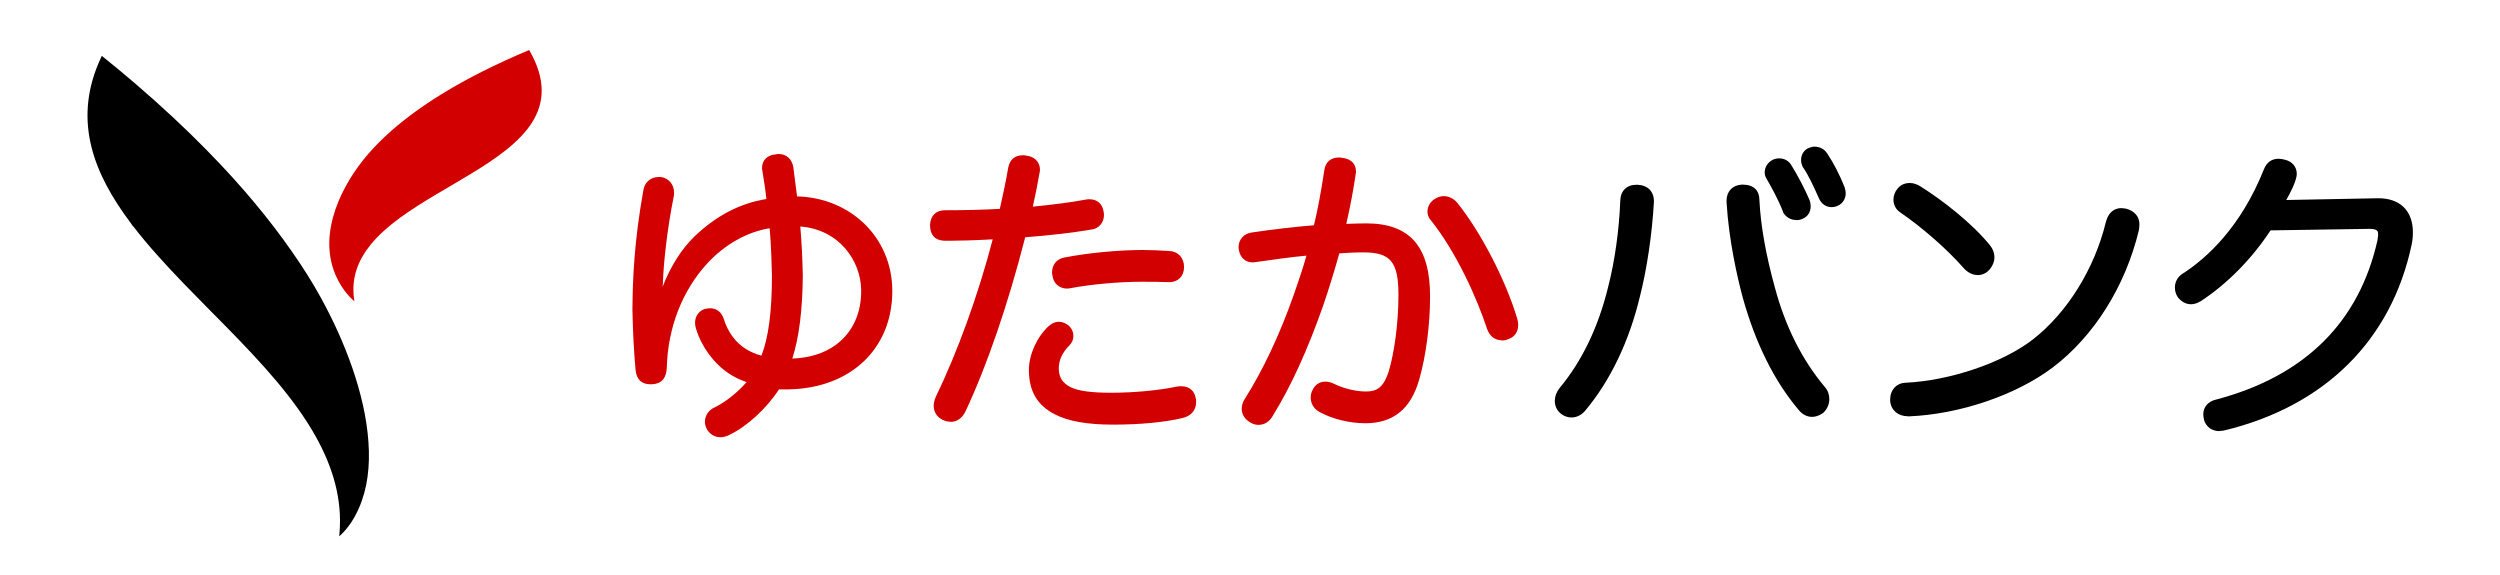
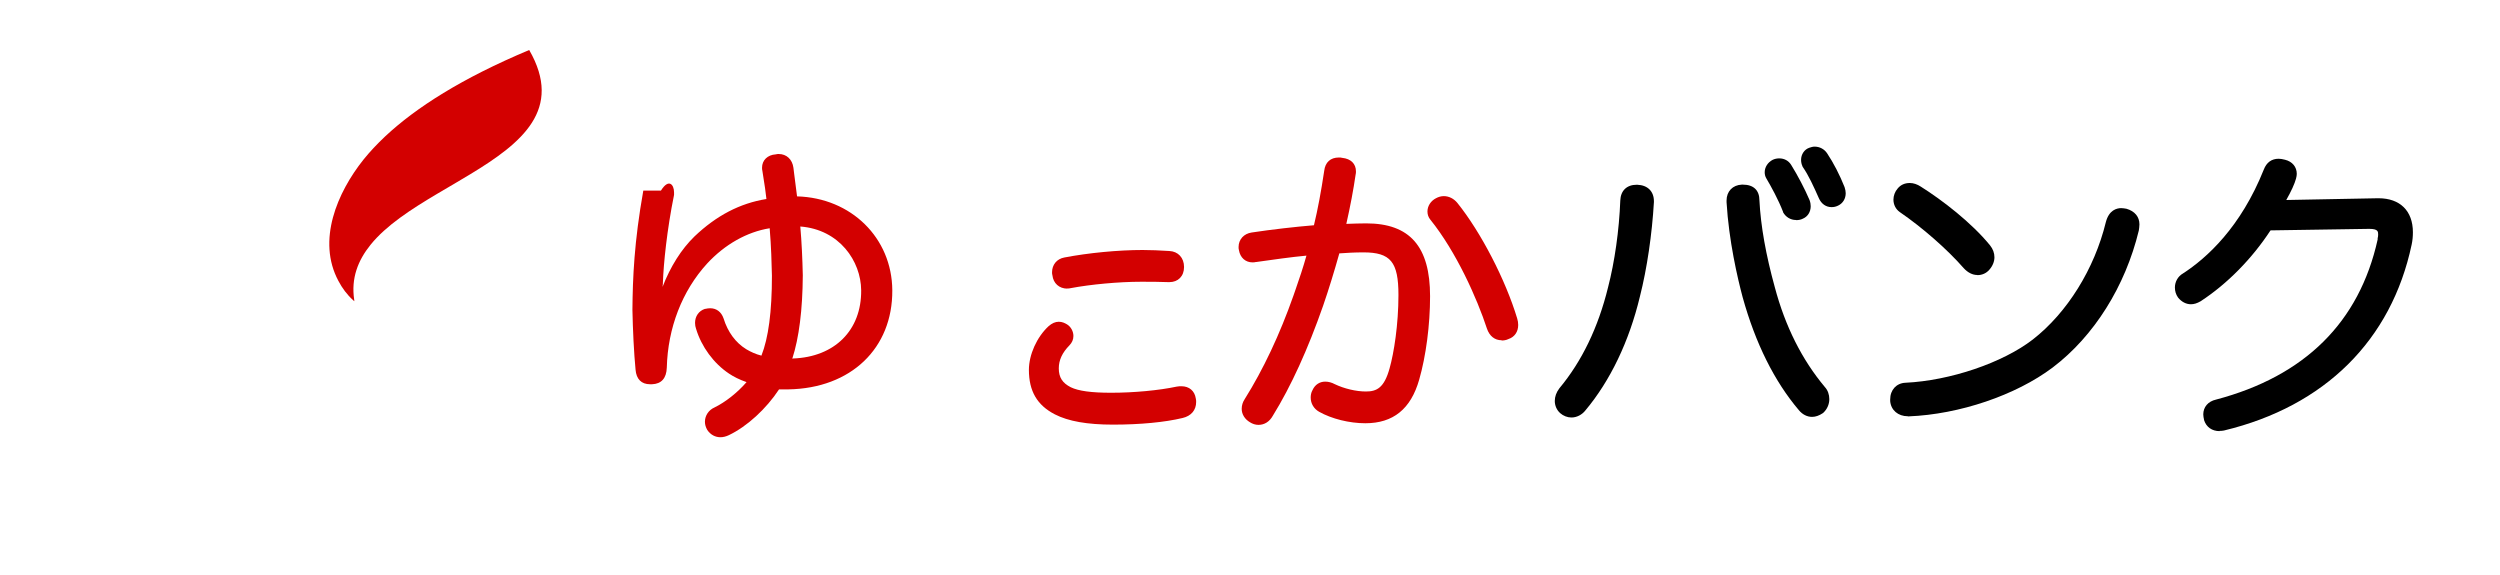
<svg xmlns="http://www.w3.org/2000/svg" width="200" height="46" viewBox="0 0 200 46" fill="none">
-   <path d="M10.664 18.11C11.844 19.65 13.234 21.16 14.684 22.67C15.834 23.86 17.024 25.05 18.204 26.25C20.934 29.04 23.564 31.88 25.264 34.93C26.624 37.37 27.404 39.94 27.154 42.71C27.154 42.77 27.144 42.83 27.134 42.9C27.174 42.87 27.214 42.84 27.254 42.8C27.844 42.25 28.334 41.51 28.704 40.67C29.404 39.09 29.614 37.27 29.474 35.36C29.214 31.49 27.554 27.23 25.654 23.79C24.994 22.59 24.214 21.35 23.314 20.07C21.564 17.56 19.354 14.88 16.594 12.07C14.874 10.31 12.934 8.5 10.754 6.63C9.974 5.96 9.154 5.28 8.304 4.6C8.254 4.55 8.194 4.51 8.144 4.47C8.114 4.52 8.094 4.57 8.074 4.62L7.854 5.12C5.914 9.79 7.494 13.89 10.434 17.81C10.504 17.91 10.574 18.01 10.644 18.11" fill="black" />
  <path d="M28.256 24.02C28.256 24.02 28.316 24.07 28.346 24.1C28.346 24.06 28.336 24.02 28.336 23.98C28.076 22.26 28.636 20.83 29.646 19.58C30.906 18.02 32.896 16.74 34.966 15.51C35.856 14.98 36.766 14.46 37.636 13.93C41.746 11.44 45.076 8.75 42.336 4C36.946 6.26 33.276 8.61 30.826 10.9C30.156 11.53 29.576 12.15 29.086 12.76C26.976 15.4 25.336 19.24 27.076 22.48C27.376 23.05 27.766 23.58 28.246 24.01" fill="#D30000" />
  <path d="M143.676 17.6C143.246 17.6 142.856 17.36 142.646 16.98V16.95C142.266 15.97 141.706 14.95 141.306 14.27C141.216 14.12 141.176 13.96 141.176 13.78C141.176 13.37 141.426 12.99 141.806 12.79C141.966 12.71 142.156 12.67 142.336 12.67C142.736 12.67 143.076 12.85 143.286 13.18C143.826 14.05 144.366 15.08 144.766 16.01C144.836 16.21 144.856 16.36 144.856 16.5C144.856 16.95 144.616 17.33 144.236 17.49C144.086 17.57 143.906 17.61 143.696 17.61" fill="black" />
  <path d="M146.526 16.57C146.076 16.57 145.706 16.31 145.506 15.85C145.106 14.95 144.686 14.02 144.216 13.35H144.206V13.32C144.126 13.16 144.086 12.97 144.086 12.79C144.086 12.34 144.356 11.95 144.746 11.82C144.886 11.77 145.036 11.73 145.166 11.73C145.576 11.73 145.946 11.93 146.166 12.26C146.676 13.02 147.186 14.01 147.566 14.97C147.626 15.16 147.656 15.31 147.656 15.46C147.656 15.9 147.426 16.27 147.046 16.45C146.876 16.53 146.726 16.57 146.526 16.57Z" fill="black" />
-   <path d="M57.654 34.98C57.214 34.98 56.844 34.78 56.584 34.4C56.454 34.17 56.394 33.96 56.394 33.74C56.394 33.25 56.694 32.8 57.154 32.6C58.034 32.17 58.994 31.41 59.724 30.57C59.154 30.37 58.694 30.14 58.324 29.89C57.104 29.08 56.114 27.74 55.684 26.3C55.634 26.17 55.604 26 55.604 25.83C55.604 25.3 55.904 24.87 56.394 24.71H56.404H56.424C56.554 24.68 56.694 24.66 56.814 24.66C57.314 24.66 57.704 24.95 57.884 25.47C58.224 26.57 58.854 27.42 59.704 27.94C60.074 28.16 60.474 28.34 60.914 28.45C61.474 27.03 61.754 24.94 61.754 22.06C61.734 21.11 61.694 19.69 61.574 18.26C59.764 18.55 57.984 19.55 56.564 21.09C54.564 23.28 53.424 26.24 53.344 29.41C53.314 30.26 52.914 30.71 52.164 30.74H52.004C51.314 30.74 50.904 30.33 50.844 29.57C50.714 28.24 50.624 26.36 50.594 24.79C50.614 22.25 50.734 19.34 51.464 15.25C51.544 14.6 52.044 14.16 52.694 14.16H52.874C53.494 14.25 53.924 14.76 53.924 15.39V15.59C53.354 18.39 53.084 21.1 53.034 22.57C53.034 22.68 53.024 22.81 53.004 22.95C53.634 21.32 54.514 19.93 55.554 18.92C57.314 17.24 59.204 16.26 61.314 15.92C61.254 15.35 61.164 14.77 61.074 14.21C61.044 14.03 61.024 13.86 60.994 13.69C60.964 13.59 60.964 13.49 60.964 13.41C60.964 12.82 61.404 12.39 62.054 12.35C62.154 12.32 62.244 12.32 62.294 12.32C62.924 12.32 63.384 12.75 63.474 13.42L63.524 13.83C63.594 14.43 63.674 15.05 63.764 15.71C68.094 15.83 71.354 19.03 71.384 23.22C71.414 27.87 68.074 31.06 63.084 31.15H62.324C61.294 32.71 59.774 34.11 58.314 34.81C58.084 34.92 57.854 34.98 57.614 34.98M63.434 28.68C66.774 28.56 68.924 26.42 68.894 23.22C68.874 20.89 67.154 18.36 64.024 18.12C64.134 19.37 64.194 20.71 64.224 22.03C64.204 24.79 63.924 27.02 63.384 28.69H63.434V28.68Z" fill="#D30000" />
+   <path d="M57.654 34.98C57.214 34.98 56.844 34.78 56.584 34.4C56.454 34.17 56.394 33.96 56.394 33.74C56.394 33.25 56.694 32.8 57.154 32.6C58.034 32.17 58.994 31.41 59.724 30.57C59.154 30.37 58.694 30.14 58.324 29.89C57.104 29.08 56.114 27.74 55.684 26.3C55.634 26.17 55.604 26 55.604 25.83C55.604 25.3 55.904 24.87 56.394 24.71H56.404H56.424C56.554 24.68 56.694 24.66 56.814 24.66C57.314 24.66 57.704 24.95 57.884 25.47C58.224 26.57 58.854 27.42 59.704 27.94C60.074 28.16 60.474 28.34 60.914 28.45C61.474 27.03 61.754 24.94 61.754 22.06C61.734 21.11 61.694 19.69 61.574 18.26C59.764 18.55 57.984 19.55 56.564 21.09C54.564 23.28 53.424 26.24 53.344 29.41C53.314 30.26 52.914 30.71 52.164 30.74H52.004C51.314 30.74 50.904 30.33 50.844 29.57C50.714 28.24 50.624 26.36 50.594 24.79C50.614 22.25 50.734 19.34 51.464 15.25H52.874C53.494 14.25 53.924 14.76 53.924 15.39V15.59C53.354 18.39 53.084 21.1 53.034 22.57C53.034 22.68 53.024 22.81 53.004 22.95C53.634 21.32 54.514 19.93 55.554 18.92C57.314 17.24 59.204 16.26 61.314 15.92C61.254 15.35 61.164 14.77 61.074 14.21C61.044 14.03 61.024 13.86 60.994 13.69C60.964 13.59 60.964 13.49 60.964 13.41C60.964 12.82 61.404 12.39 62.054 12.35C62.154 12.32 62.244 12.32 62.294 12.32C62.924 12.32 63.384 12.75 63.474 13.42L63.524 13.83C63.594 14.43 63.674 15.05 63.764 15.71C68.094 15.83 71.354 19.03 71.384 23.22C71.414 27.87 68.074 31.06 63.084 31.15H62.324C61.294 32.71 59.774 34.11 58.314 34.81C58.084 34.92 57.854 34.98 57.614 34.98M63.434 28.68C66.774 28.56 68.924 26.42 68.894 23.22C68.874 20.89 67.154 18.36 64.024 18.12C64.134 19.37 64.194 20.71 64.224 22.03C64.204 24.79 63.924 27.02 63.384 28.69H63.434V28.68Z" fill="#D30000" />
  <path d="M89.043 33.97C86.972 33.97 85.463 33.7 84.392 33.15C82.972 32.42 82.312 31.29 82.312 29.59C82.312 28.38 82.942 26.97 83.882 26.1C84.153 25.86 84.422 25.74 84.703 25.74C84.983 25.74 85.192 25.85 85.362 25.95C85.672 26.14 85.873 26.51 85.873 26.88C85.873 27.16 85.763 27.41 85.562 27.62C84.983 28.21 84.703 28.8 84.703 29.47C84.703 30.19 84.993 30.64 85.662 30.98C86.282 31.28 87.312 31.42 88.892 31.42C90.713 31.42 92.722 31.23 94.132 30.93C94.282 30.9 94.392 30.9 94.522 30.9C95.132 30.9 95.573 31.27 95.662 31.87C95.692 31.98 95.692 32.08 95.692 32.16C95.692 32.81 95.293 33.28 94.603 33.44C93.192 33.78 91.213 33.97 89.032 33.97" fill="#D30000" />
-   <path d="M76.056 33.74C75.826 33.74 75.616 33.69 75.376 33.57C74.946 33.35 74.696 32.95 74.696 32.46C74.696 32.24 74.756 31.99 74.866 31.74C76.616 28.13 78.266 23.56 79.416 19.15C79.206 19.15 78.996 19.17 78.786 19.18C77.846 19.22 76.886 19.26 76.026 19.26H75.536C74.806 19.23 74.406 18.79 74.406 18.05V17.98C74.436 17.25 74.886 16.82 75.586 16.82C77.226 16.82 78.706 16.78 79.986 16.71C80.266 15.49 80.486 14.41 80.656 13.42C80.776 12.77 81.186 12.42 81.836 12.42C81.916 12.42 82.006 12.42 82.106 12.45C82.756 12.52 83.196 12.96 83.196 13.56C83.196 13.62 83.196 13.71 83.166 13.82C82.986 14.83 82.816 15.7 82.626 16.53C84.286 16.37 85.736 16.18 86.846 15.97C86.956 15.94 87.066 15.94 87.156 15.94C87.776 15.94 88.196 16.31 88.286 16.92C88.316 17.03 88.316 17.14 88.316 17.22C88.316 17.78 87.926 18.26 87.396 18.35C85.876 18.61 84.016 18.83 82.016 18.98C80.656 24.31 78.956 29.27 77.226 32.94C76.966 33.45 76.546 33.75 76.066 33.75" fill="#D30000" />
  <path d="M85.384 23.09C84.734 23.09 84.264 22.66 84.194 22.03C84.164 21.93 84.164 21.86 84.164 21.78C84.164 21.18 84.544 20.71 85.144 20.6C87.064 20.23 89.464 20 91.404 20C92.054 20 92.794 20.03 93.544 20.08C94.244 20.11 94.724 20.62 94.724 21.36C94.724 22.1 94.244 22.57 93.554 22.57H93.454C92.814 22.54 91.964 22.54 91.284 22.54C89.504 22.54 87.254 22.75 85.664 23.05C85.564 23.08 85.464 23.08 85.384 23.08" fill="#D30000" />
  <path d="M100.676 33.99C100.436 33.99 100.196 33.91 99.996 33.78C99.586 33.54 99.336 33.14 99.336 32.71C99.336 32.43 99.416 32.17 99.576 31.93C101.066 29.55 102.376 26.77 103.476 23.65L103.636 23.19C103.946 22.3 104.256 21.38 104.516 20.45C103.316 20.56 101.776 20.78 100.506 20.96H100.476C100.376 20.99 100.276 20.99 100.196 20.99C99.636 20.99 99.216 20.61 99.116 20.02C99.086 19.93 99.086 19.84 99.086 19.76C99.086 19.16 99.506 18.69 100.136 18.6C101.716 18.36 103.646 18.14 105.116 18.02C105.426 16.73 105.686 15.34 105.936 13.67C106.016 12.98 106.436 12.6 107.116 12.6C107.196 12.6 107.286 12.6 107.386 12.63C108.066 12.7 108.476 13.1 108.476 13.71C108.476 13.79 108.476 13.88 108.446 13.99C108.276 15.17 108.026 16.49 107.706 17.91C108.286 17.89 108.786 17.87 109.296 17.87C112.786 17.87 114.406 19.72 114.406 23.7C114.406 26 114.076 28.49 113.536 30.37C112.866 32.72 111.456 33.86 109.226 33.86C107.956 33.86 106.536 33.51 105.526 32.94C105.106 32.7 104.856 32.28 104.856 31.81C104.856 31.65 104.876 31.42 105.006 31.2C105.196 30.78 105.566 30.53 106.016 30.53C106.276 30.53 106.536 30.6 106.776 30.73C107.526 31.09 108.486 31.32 109.276 31.32C110.146 31.32 110.736 31.02 111.166 29.47C111.516 28.24 111.876 25.95 111.876 23.6C111.876 20.95 111.246 20.19 109.076 20.19C108.336 20.19 107.736 20.23 107.146 20.27C106.736 21.73 106.306 23.13 105.856 24.44C104.636 27.93 103.286 30.9 101.826 33.26C101.566 33.73 101.156 33.99 100.676 33.99ZM120.126 27.22C119.576 27.22 119.156 26.88 118.956 26.29C118.166 23.88 116.506 20.15 114.426 17.57C114.276 17.39 114.196 17.17 114.196 16.92C114.196 16.48 114.466 16.07 114.876 15.86C115.076 15.75 115.286 15.69 115.506 15.69C115.916 15.69 116.306 15.89 116.586 16.23C118.476 18.58 120.446 22.39 121.376 25.48C121.426 25.63 121.456 25.83 121.456 26C121.456 26.54 121.166 26.96 120.686 27.12C120.486 27.22 120.276 27.24 120.126 27.24" fill="#D30000" />
  <path d="M125.713 33.4C125.393 33.4 125.063 33.27 124.813 33.05C124.543 32.81 124.383 32.45 124.383 32.08C124.383 31.73 124.503 31.39 124.753 31.06C126.543 28.91 127.853 26.21 128.643 22.99C129.173 20.95 129.533 18.41 129.623 16.04C129.653 15.25 130.143 14.78 130.933 14.78H130.983C131.813 14.81 132.313 15.31 132.313 16.1V16.17C132.163 18.73 131.763 21.48 131.193 23.72C130.333 27.31 128.823 30.45 126.843 32.82C126.563 33.18 126.143 33.4 125.713 33.4Z" fill="black" />
  <path d="M144.965 33.35C144.575 33.35 144.195 33.16 143.915 32.82C141.945 30.5 140.435 27.46 139.415 23.79C139.005 22.26 138.305 19.25 138.125 16.18V16.04C138.125 15.31 138.615 14.8 139.345 14.77H139.425C140.285 14.77 140.755 15.22 140.755 16.04C140.855 18.07 141.275 20.41 141.985 22.98C142.815 26.11 144.165 28.79 145.995 30.97C146.225 31.22 146.345 31.57 146.345 31.93C146.345 32.35 146.165 32.75 145.845 33.04H145.835L145.815 33.06C145.525 33.25 145.245 33.35 144.965 33.35Z" fill="black" />
  <path d="M152.625 33.3C151.845 33.3 151.275 32.81 151.215 32.09V31.95C151.215 31.19 151.715 30.65 152.435 30.62C156.005 30.45 160.205 29.03 162.625 27.16C165.375 25.02 167.555 21.51 168.465 17.78C168.715 16.8 169.345 16.65 169.695 16.65C169.845 16.65 169.975 16.68 170.115 16.7C170.785 16.89 171.155 17.35 171.155 17.95C171.155 18.12 171.125 18.29 171.105 18.44C170.025 22.91 167.515 26.9 164.215 29.4C161.265 31.62 156.745 33.15 152.685 33.31H152.635L152.625 33.3ZM158.185 22C157.805 22 157.425 21.81 157.095 21.45C155.785 19.95 153.775 18.19 151.975 16.96C151.655 16.73 151.475 16.37 151.475 15.97C151.475 15.66 151.595 15.33 151.805 15.09C152.045 14.79 152.375 14.64 152.785 14.64C153.075 14.64 153.375 14.74 153.665 14.93C155.365 16 157.715 17.8 159.205 19.63C159.435 19.92 159.555 20.24 159.555 20.58C159.555 20.93 159.405 21.29 159.145 21.58C158.905 21.86 158.565 22.01 158.195 22.01" fill="black" />
  <path d="M177.572 34.49C176.962 34.49 176.502 34.17 176.322 33.6V33.57C176.292 33.43 176.262 33.3 176.262 33.15C176.262 32.56 176.652 32.11 177.272 31.97C184.392 30.09 188.742 25.78 190.212 19.16V19.07C190.242 18.95 190.252 18.86 190.252 18.76C190.252 18.54 190.252 18.31 189.562 18.31H189.462L181.642 18.43C180.162 20.69 178.192 22.7 176.052 24.1C175.752 24.27 175.522 24.34 175.272 24.34C174.892 24.34 174.522 24.15 174.242 23.8C174.072 23.56 173.992 23.29 173.992 23C173.992 22.54 174.232 22.11 174.632 21.88C176.562 20.63 179.262 18.17 181.102 13.57C181.322 12.99 181.732 12.7 182.292 12.7C182.442 12.7 182.612 12.73 182.802 12.78C183.382 12.92 183.742 13.35 183.742 13.91C183.742 14.01 183.722 14.14 183.682 14.29C183.562 14.72 183.312 15.27 182.902 16L190.212 15.86H190.282C192.002 15.86 193.032 16.87 193.032 18.58C193.032 18.92 193.002 19.24 192.932 19.57C191.312 27.22 185.982 32.5 177.922 34.44C177.792 34.47 177.672 34.47 177.572 34.47" fill="black" />
</svg>